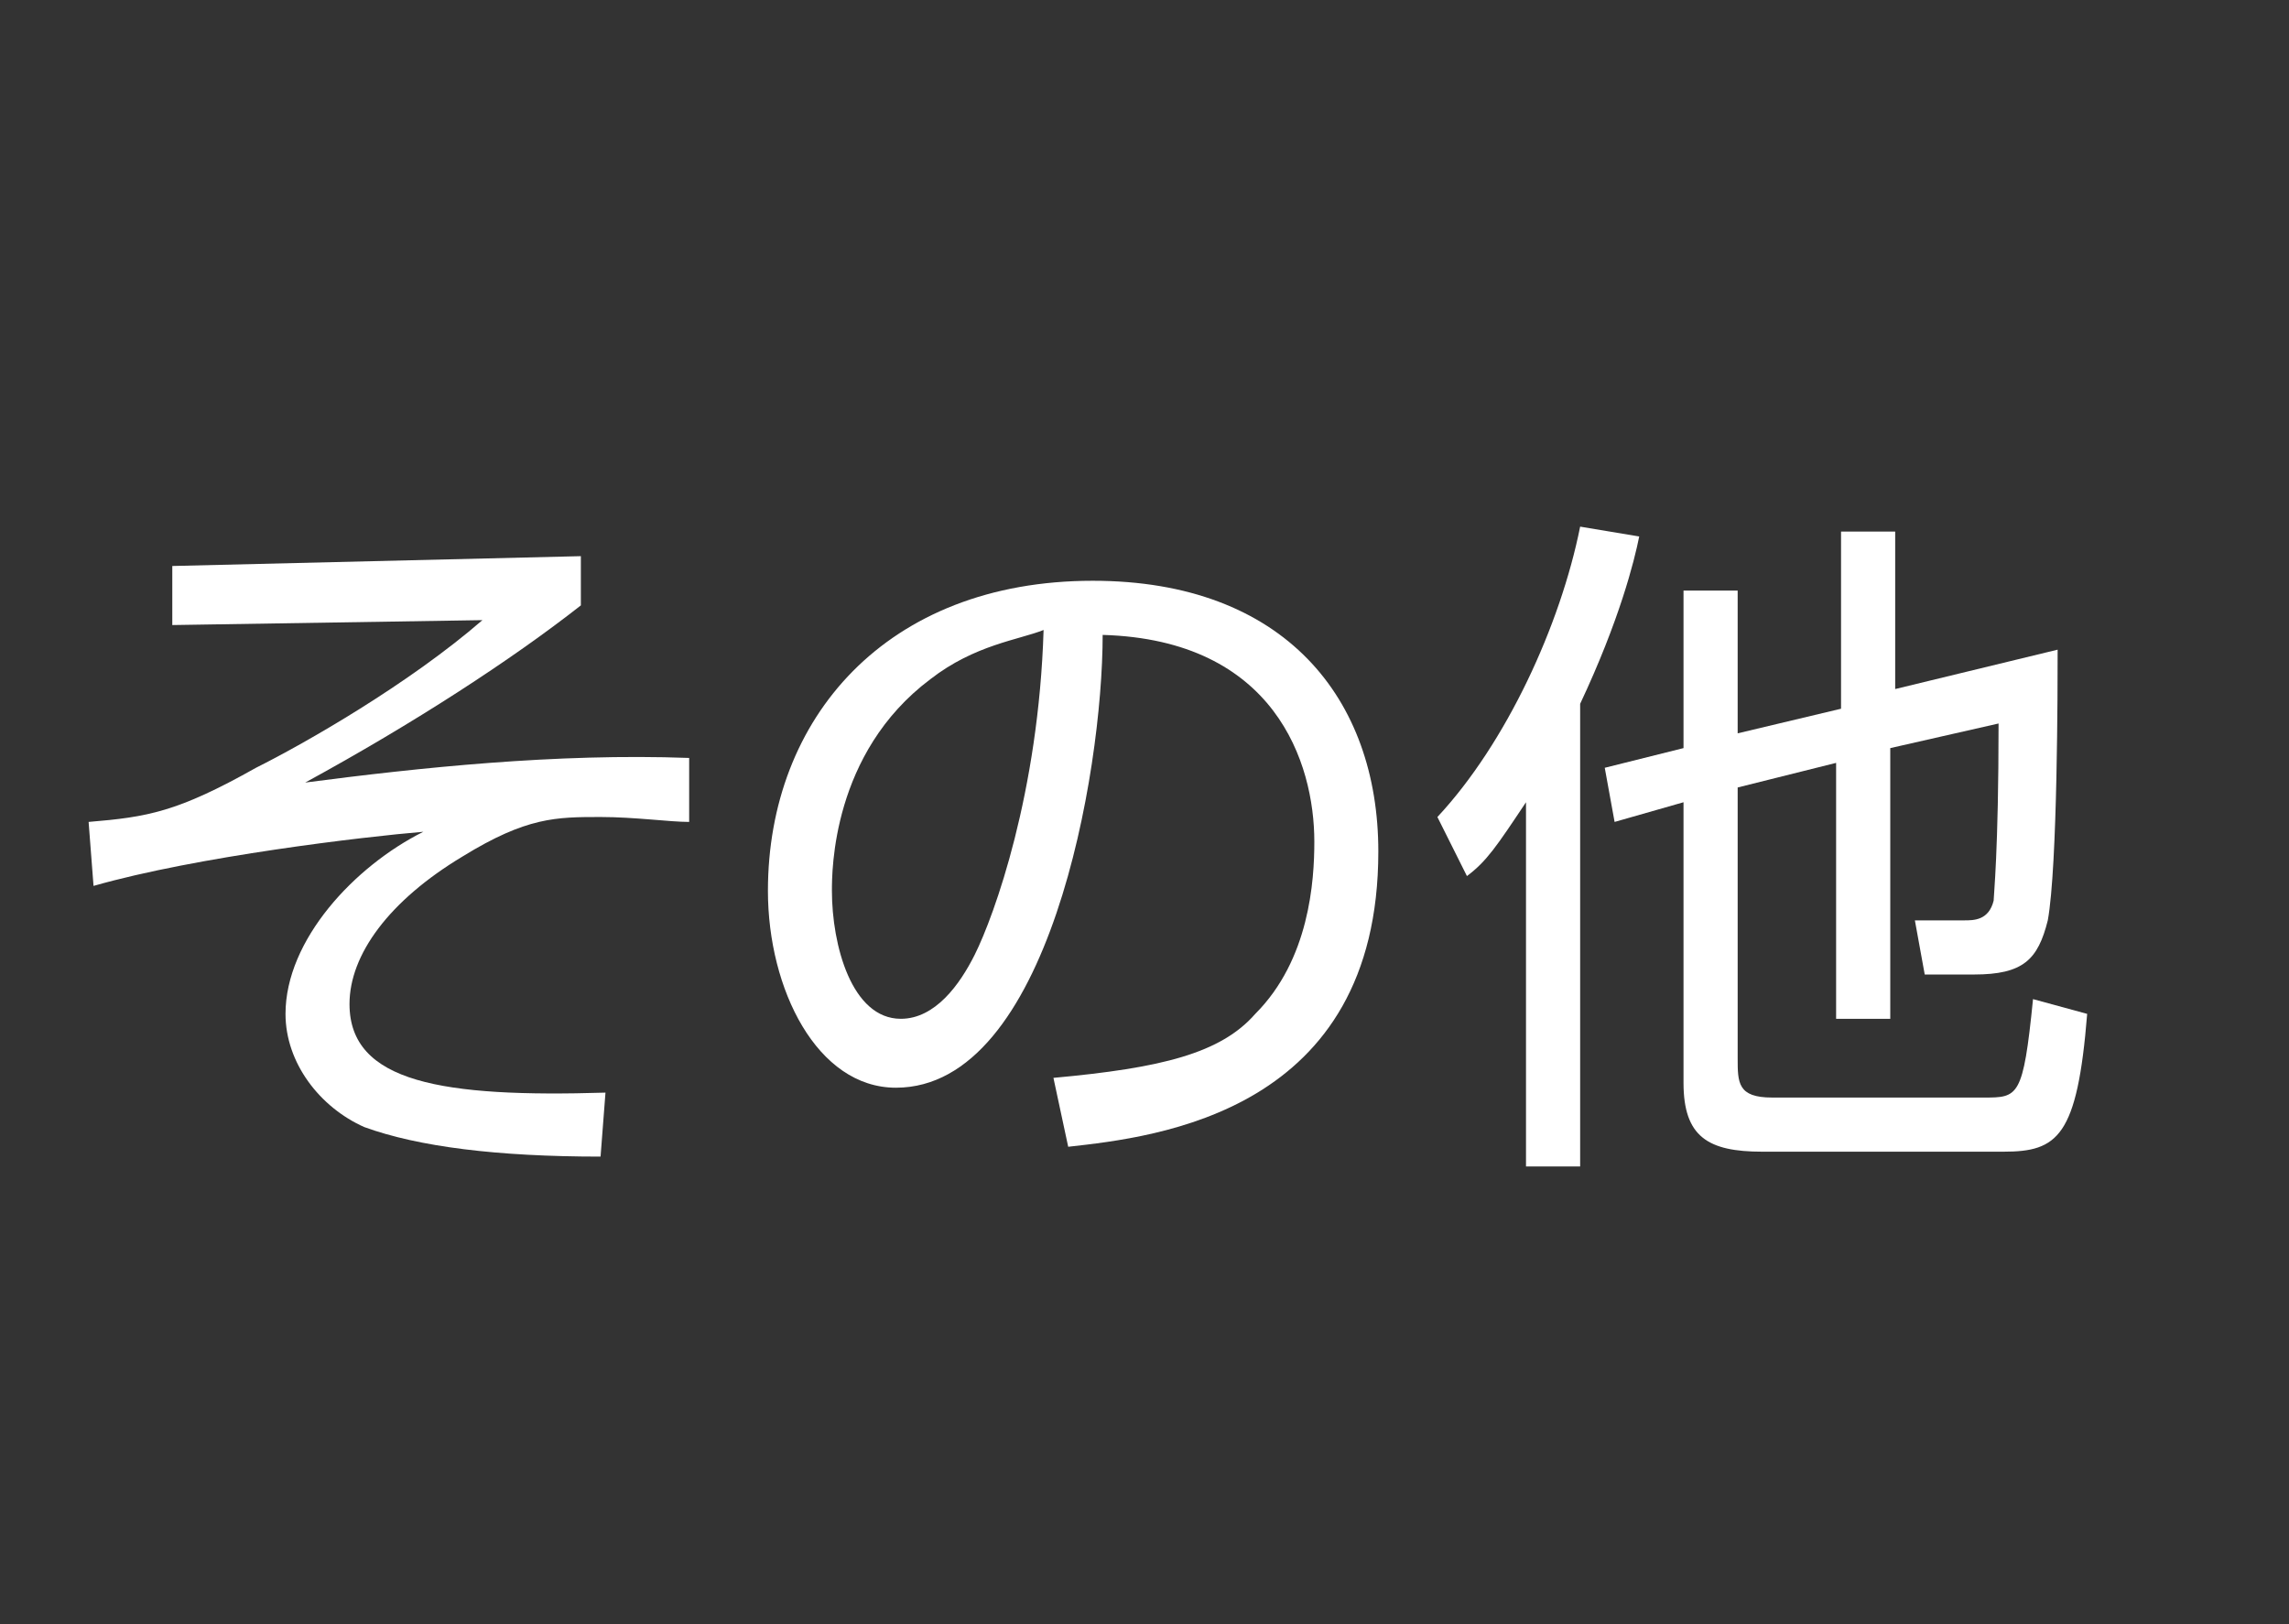
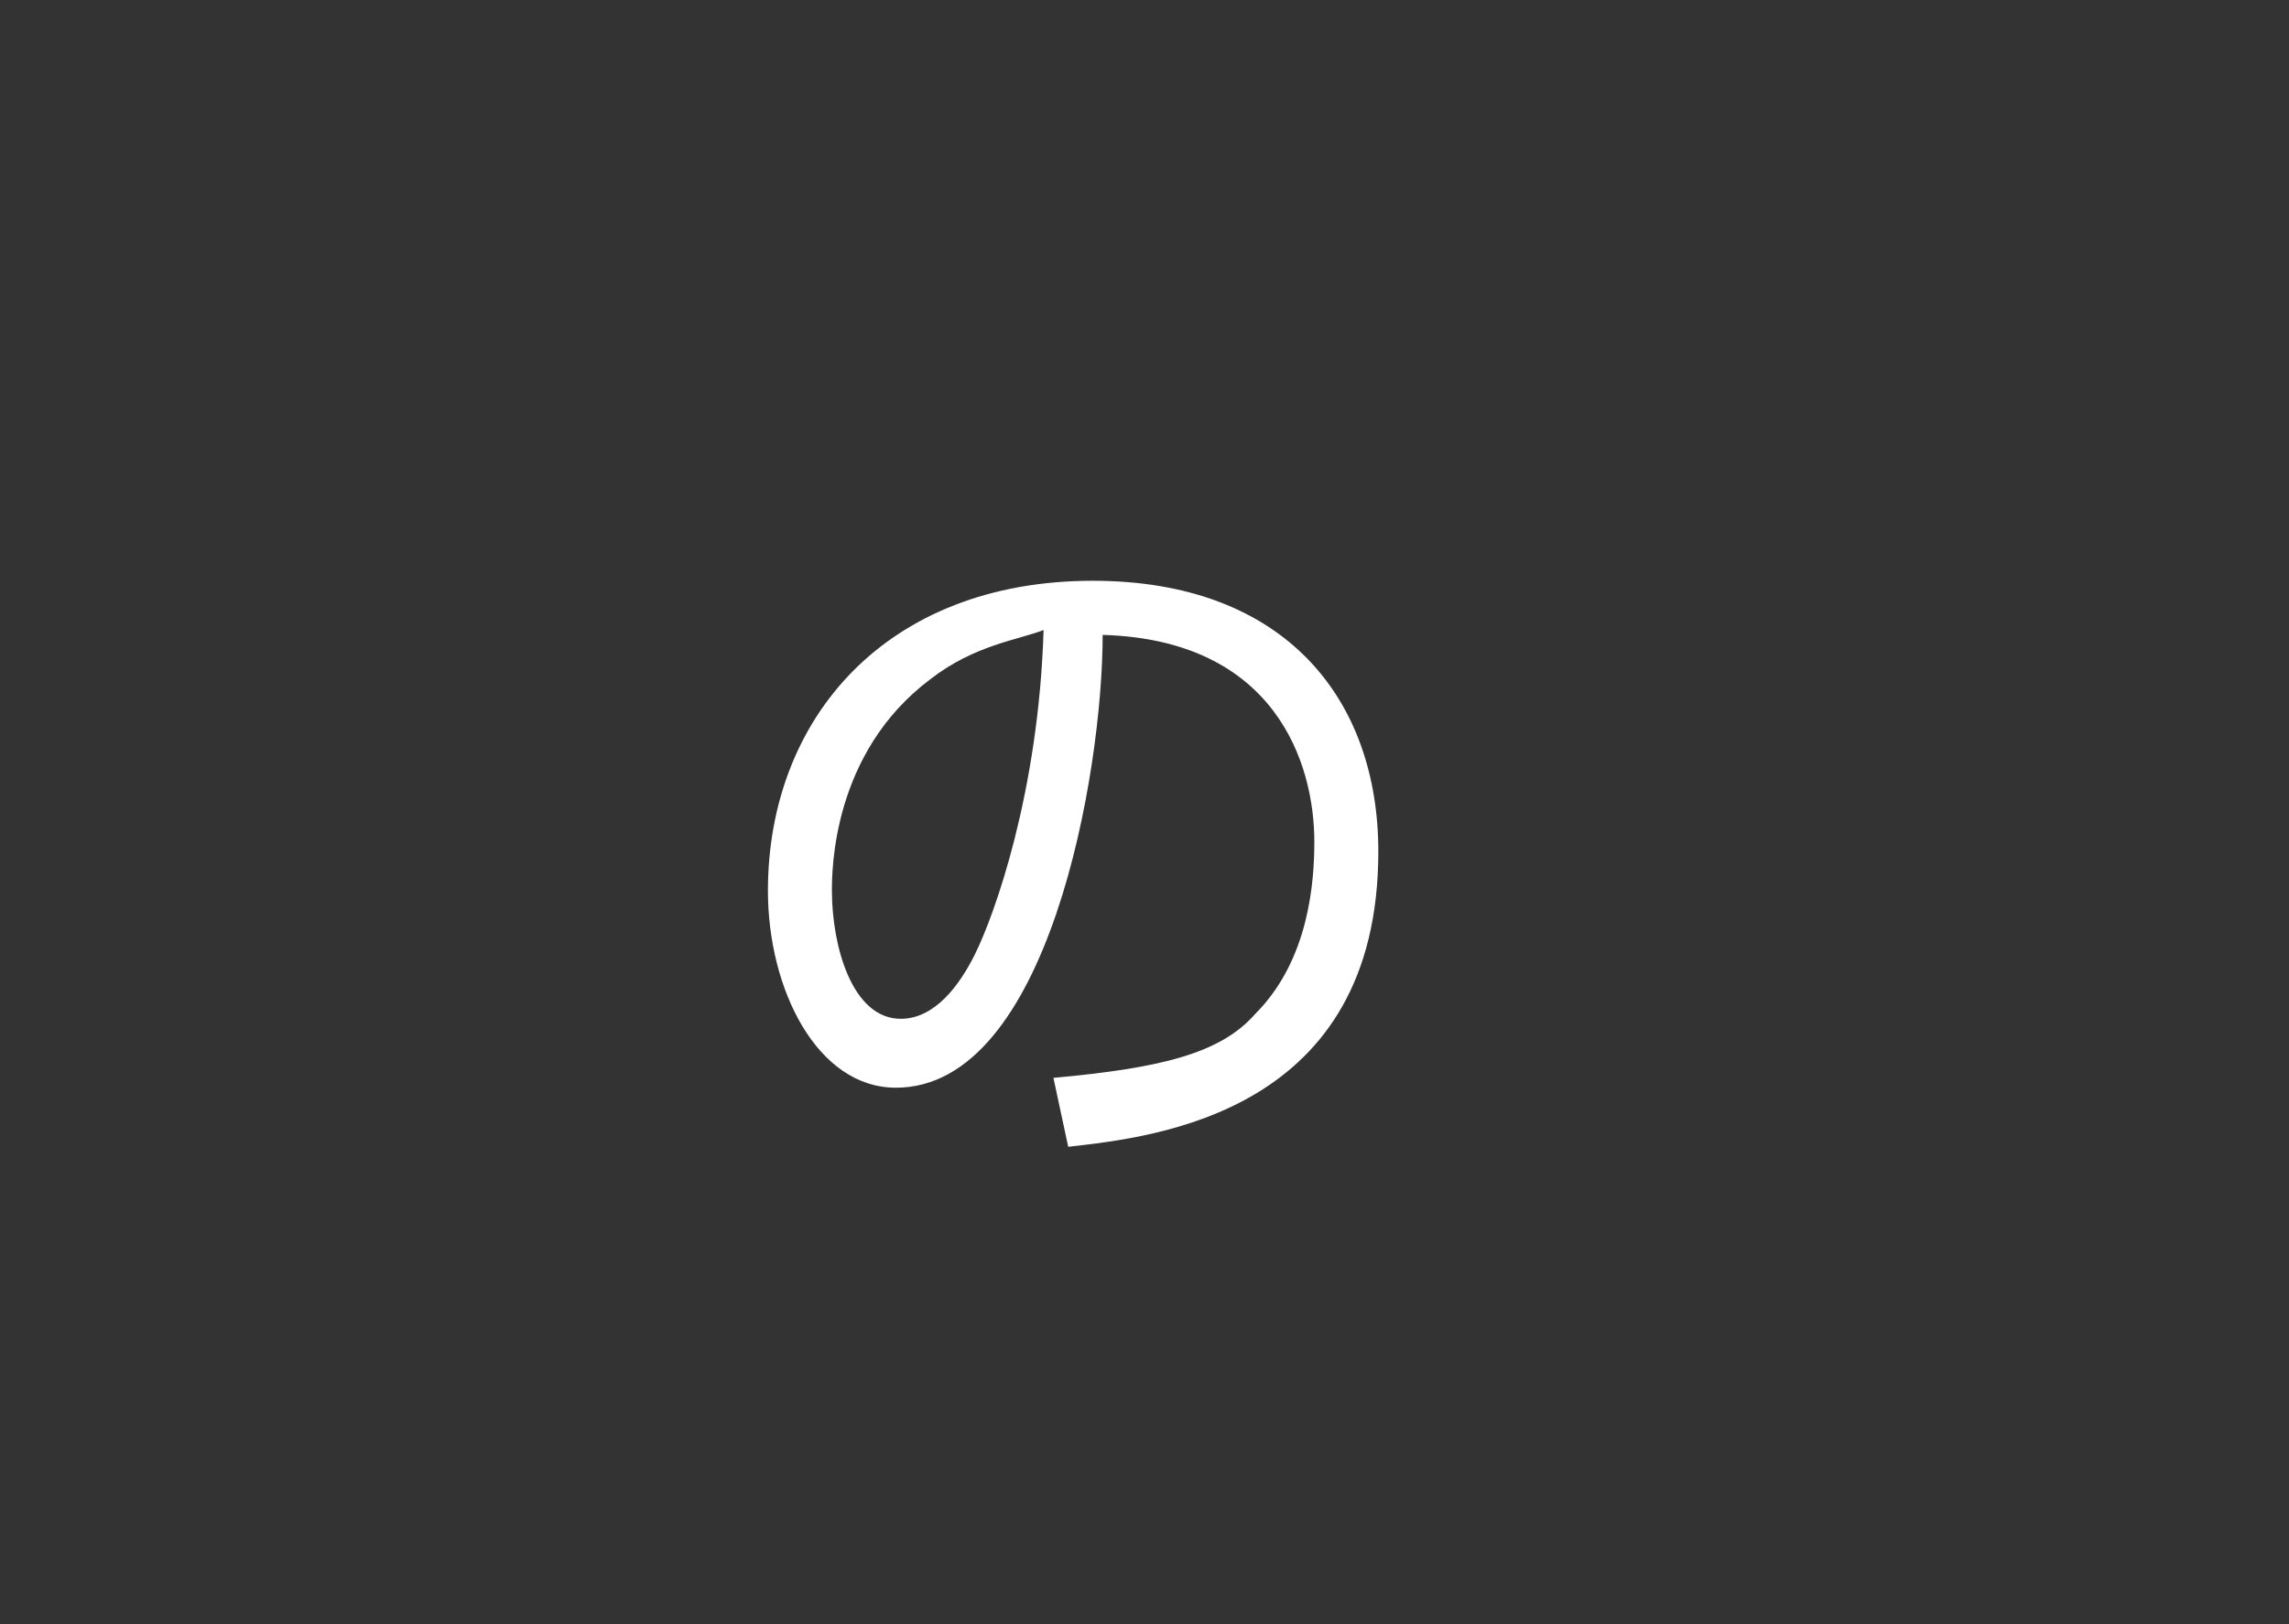
<svg xmlns="http://www.w3.org/2000/svg" version="1.1" id="レイヤー_1" x="0px" y="0px" width="46.5px" height="33px" viewBox="0 0 46.5 33" style="enable-background:new 0 0 46.5 33;" xml:space="preserve">
  <rect x="0" y="0" width="46.5" height="33" fill="#333333" stroke="none" />
  <style type="text/css">
	.st0{fill:#FFFFFF;}
</style>
-   <path class="st0" d="M11.8,11.3v1c-1.4,1.1-3.4,2.4-5.6,3.6c2.3-0.3,5.1-0.6,7.8-0.5l0,1.3c-0.4,0-1.1-0.1-1.8-0.1  c-0.9,0-1.5,0-2.8,0.8c-1.5,0.9-2.3,2-2.3,3c0,1.6,1.9,1.9,5.2,1.8l-0.1,1.3c-2.1,0-3.7-0.2-4.8-0.6c-0.9-0.4-1.6-1.3-1.6-2.3  c0-1.5,1.4-3,2.8-3.7c-1.2,0.1-4.6,0.5-6.7,1.1l-0.1-1.3c1.2-0.1,1.8-0.2,3.4-1.1c1-0.5,3.1-1.7,4.6-3l-6.3,0.1l0-1.2L11.8,11.3  L11.8,11.3z" />
  <path class="st0" d="M21.4,21.9c2.2-0.2,3.4-0.5,4.1-1.3c1.1-1.1,1.2-2.7,1.2-3.5c0-1.6-0.8-4.1-4.3-4.2c0,2.8-1.1,9.2-4.2,9.2  c-1.6,0-2.6-2-2.6-4c0-3.5,2.4-6.3,6.6-6.3c3.9,0,5.8,2.4,5.8,5.5c0,5.3-4.5,5.8-6.3,6L21.4,21.9z M18.9,13.8c-2,1.5-2,3.9-2,4.3  c0,1.1,0.4,2.6,1.4,2.6c0.7,0,1.2-0.7,1.5-1.3c0.4-0.8,1.3-3.3,1.4-6.6C20.7,13,19.8,13.1,18.9,13.8z" />
-   <path class="st0" d="M32.1,23.7H31v-7.4c-0.6,0.9-0.8,1.2-1.2,1.5l-0.6-1.2c1.4-1.5,2.5-3.9,2.9-5.9l1.2,0.2  c-0.1,0.5-0.4,1.7-1.2,3.4V23.7z M35.3,21.5c0,0.5,0,0.8,0.7,0.8h4.3c0.7,0,0.8,0,1-2l1.1,0.3c-0.2,2.5-0.6,2.8-1.7,2.8h-4.9  c-1.1,0-1.6-0.3-1.6-1.4v-5.7l-1.4,0.4l-0.2-1.1l1.6-0.4v-3.2h1.1v2.9l2.1-0.5v-3.6h1.1V14l3.3-0.8c0,0.7,0,4.4-0.2,5.5  c-0.2,0.8-0.5,1.1-1.5,1.1h-1l-0.2-1.1l1,0c0.2,0,0.5,0,0.6-0.4c0-0.1,0.1-1,0.1-3.6l-2.2,0.5v5.5h-1.1v-5.2L35.3,16L35.3,21.5  L35.3,21.5z" />
</svg>